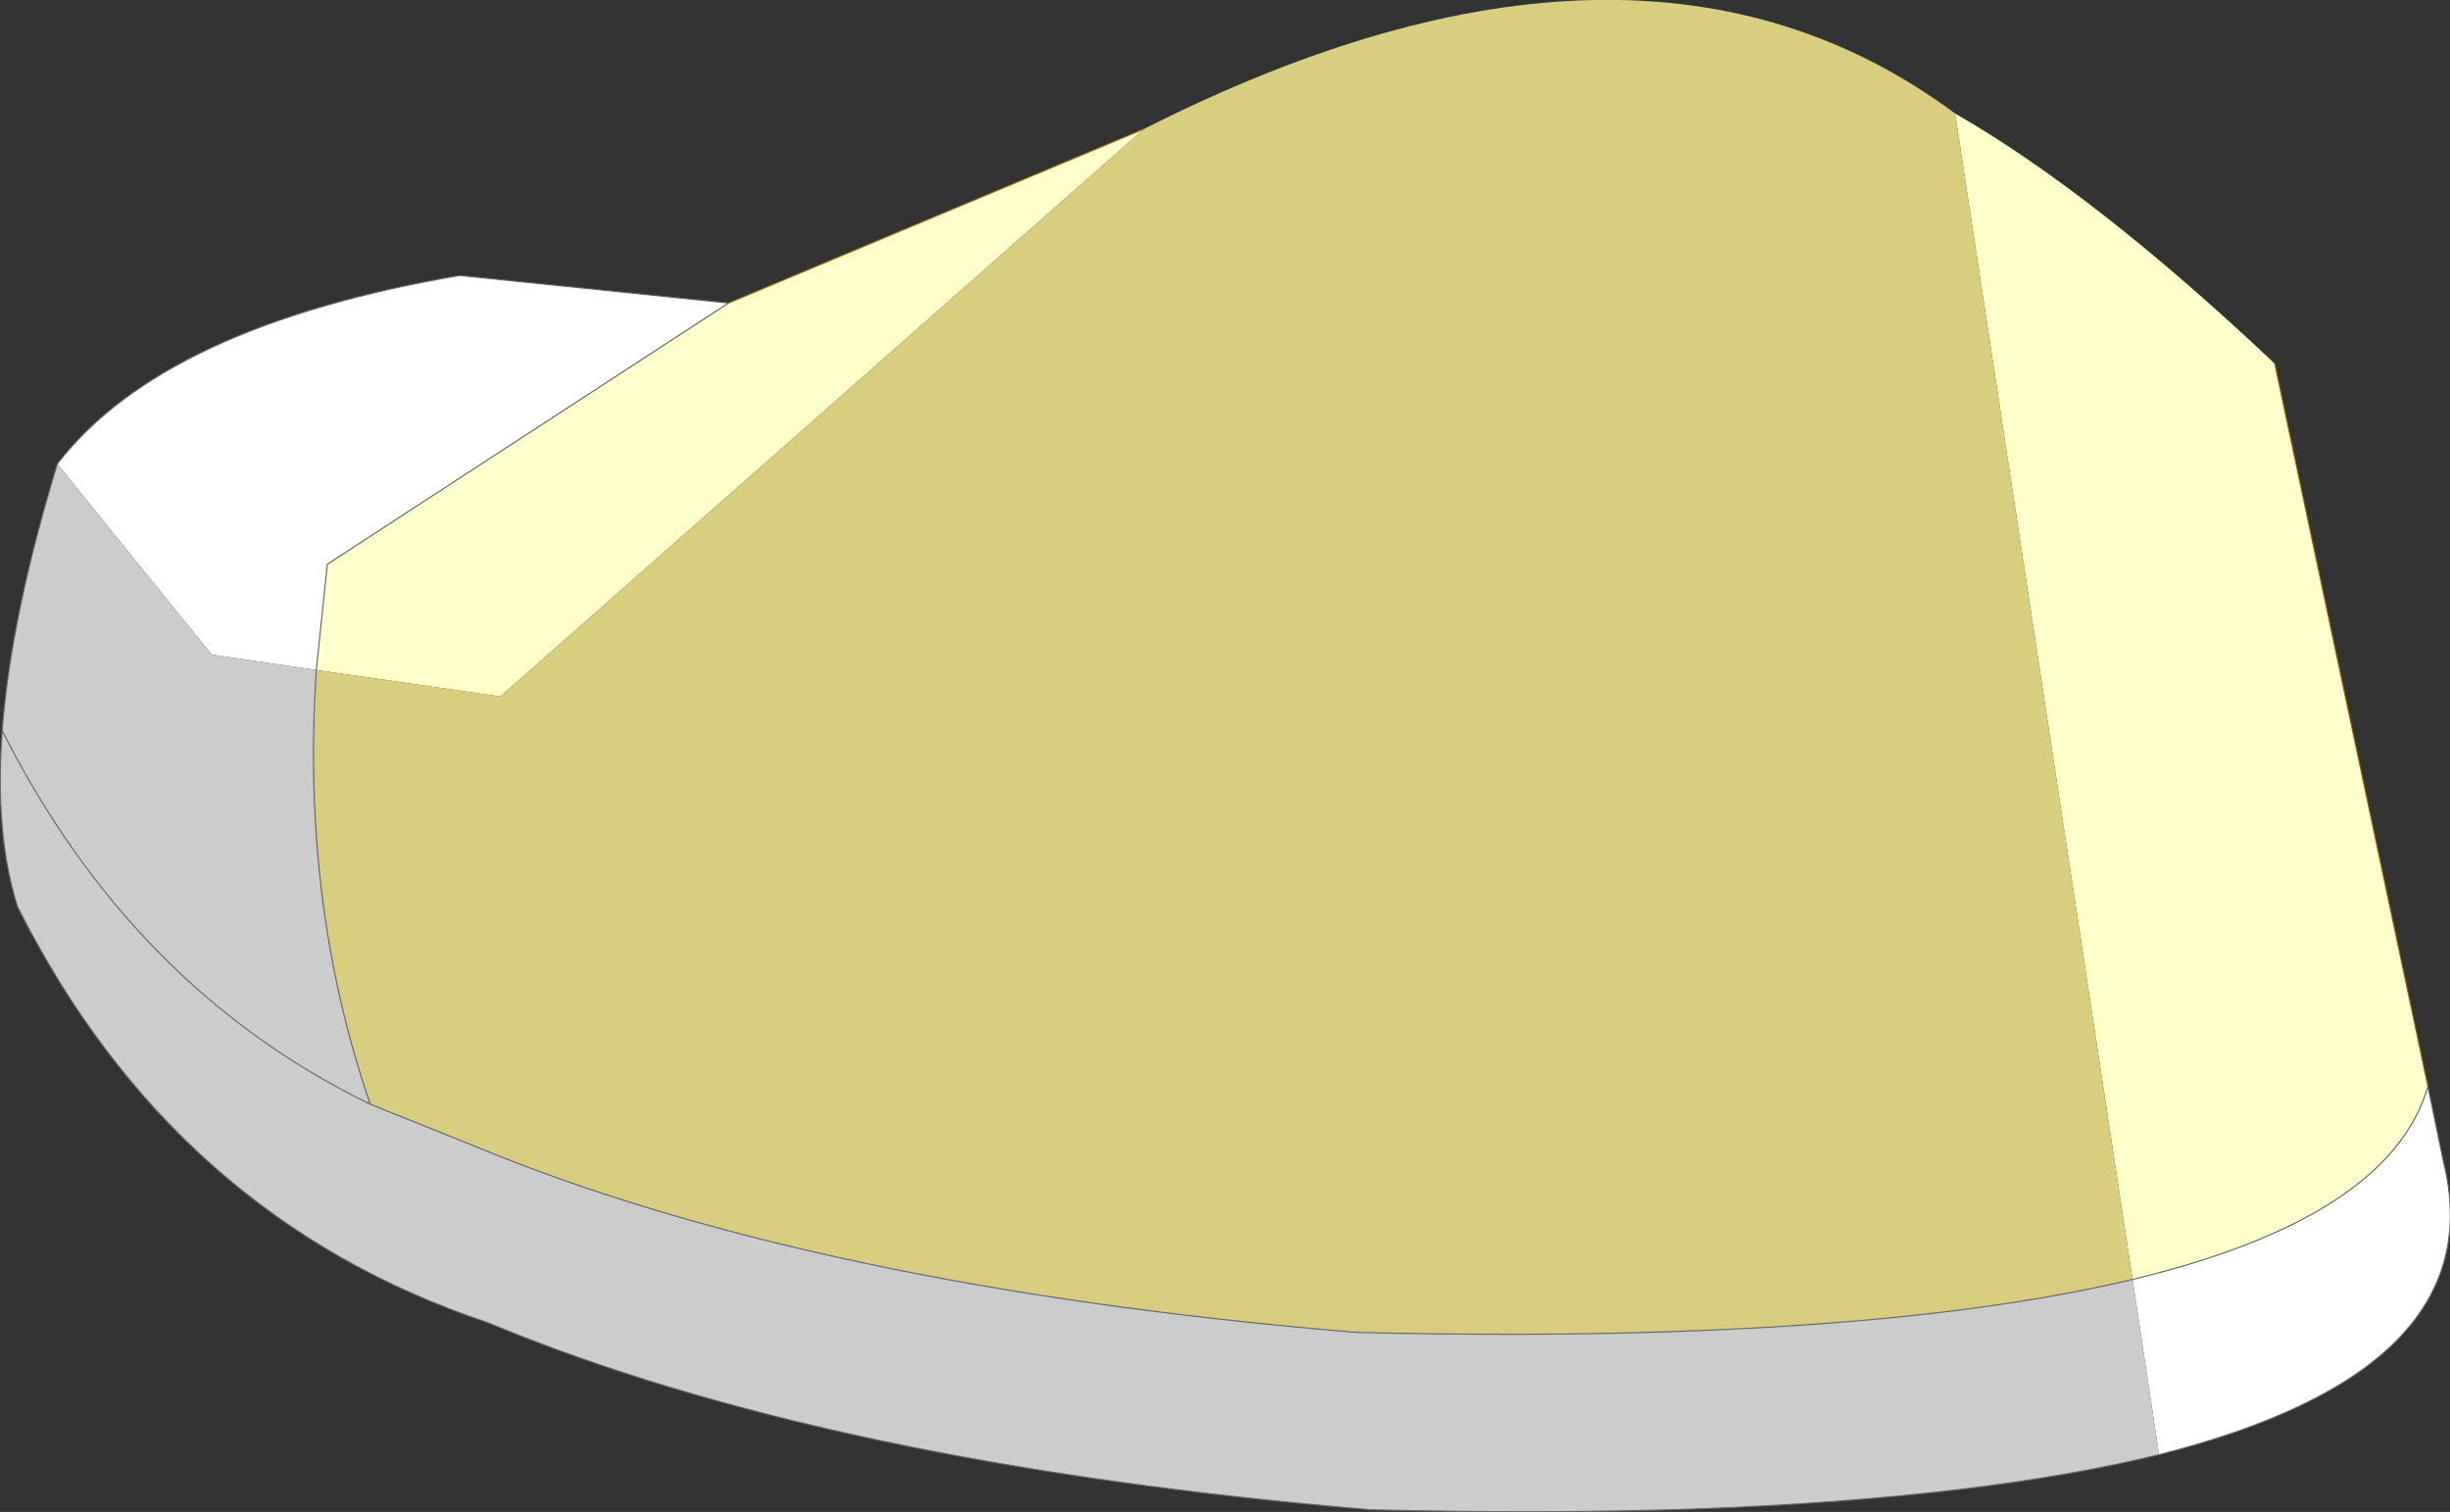
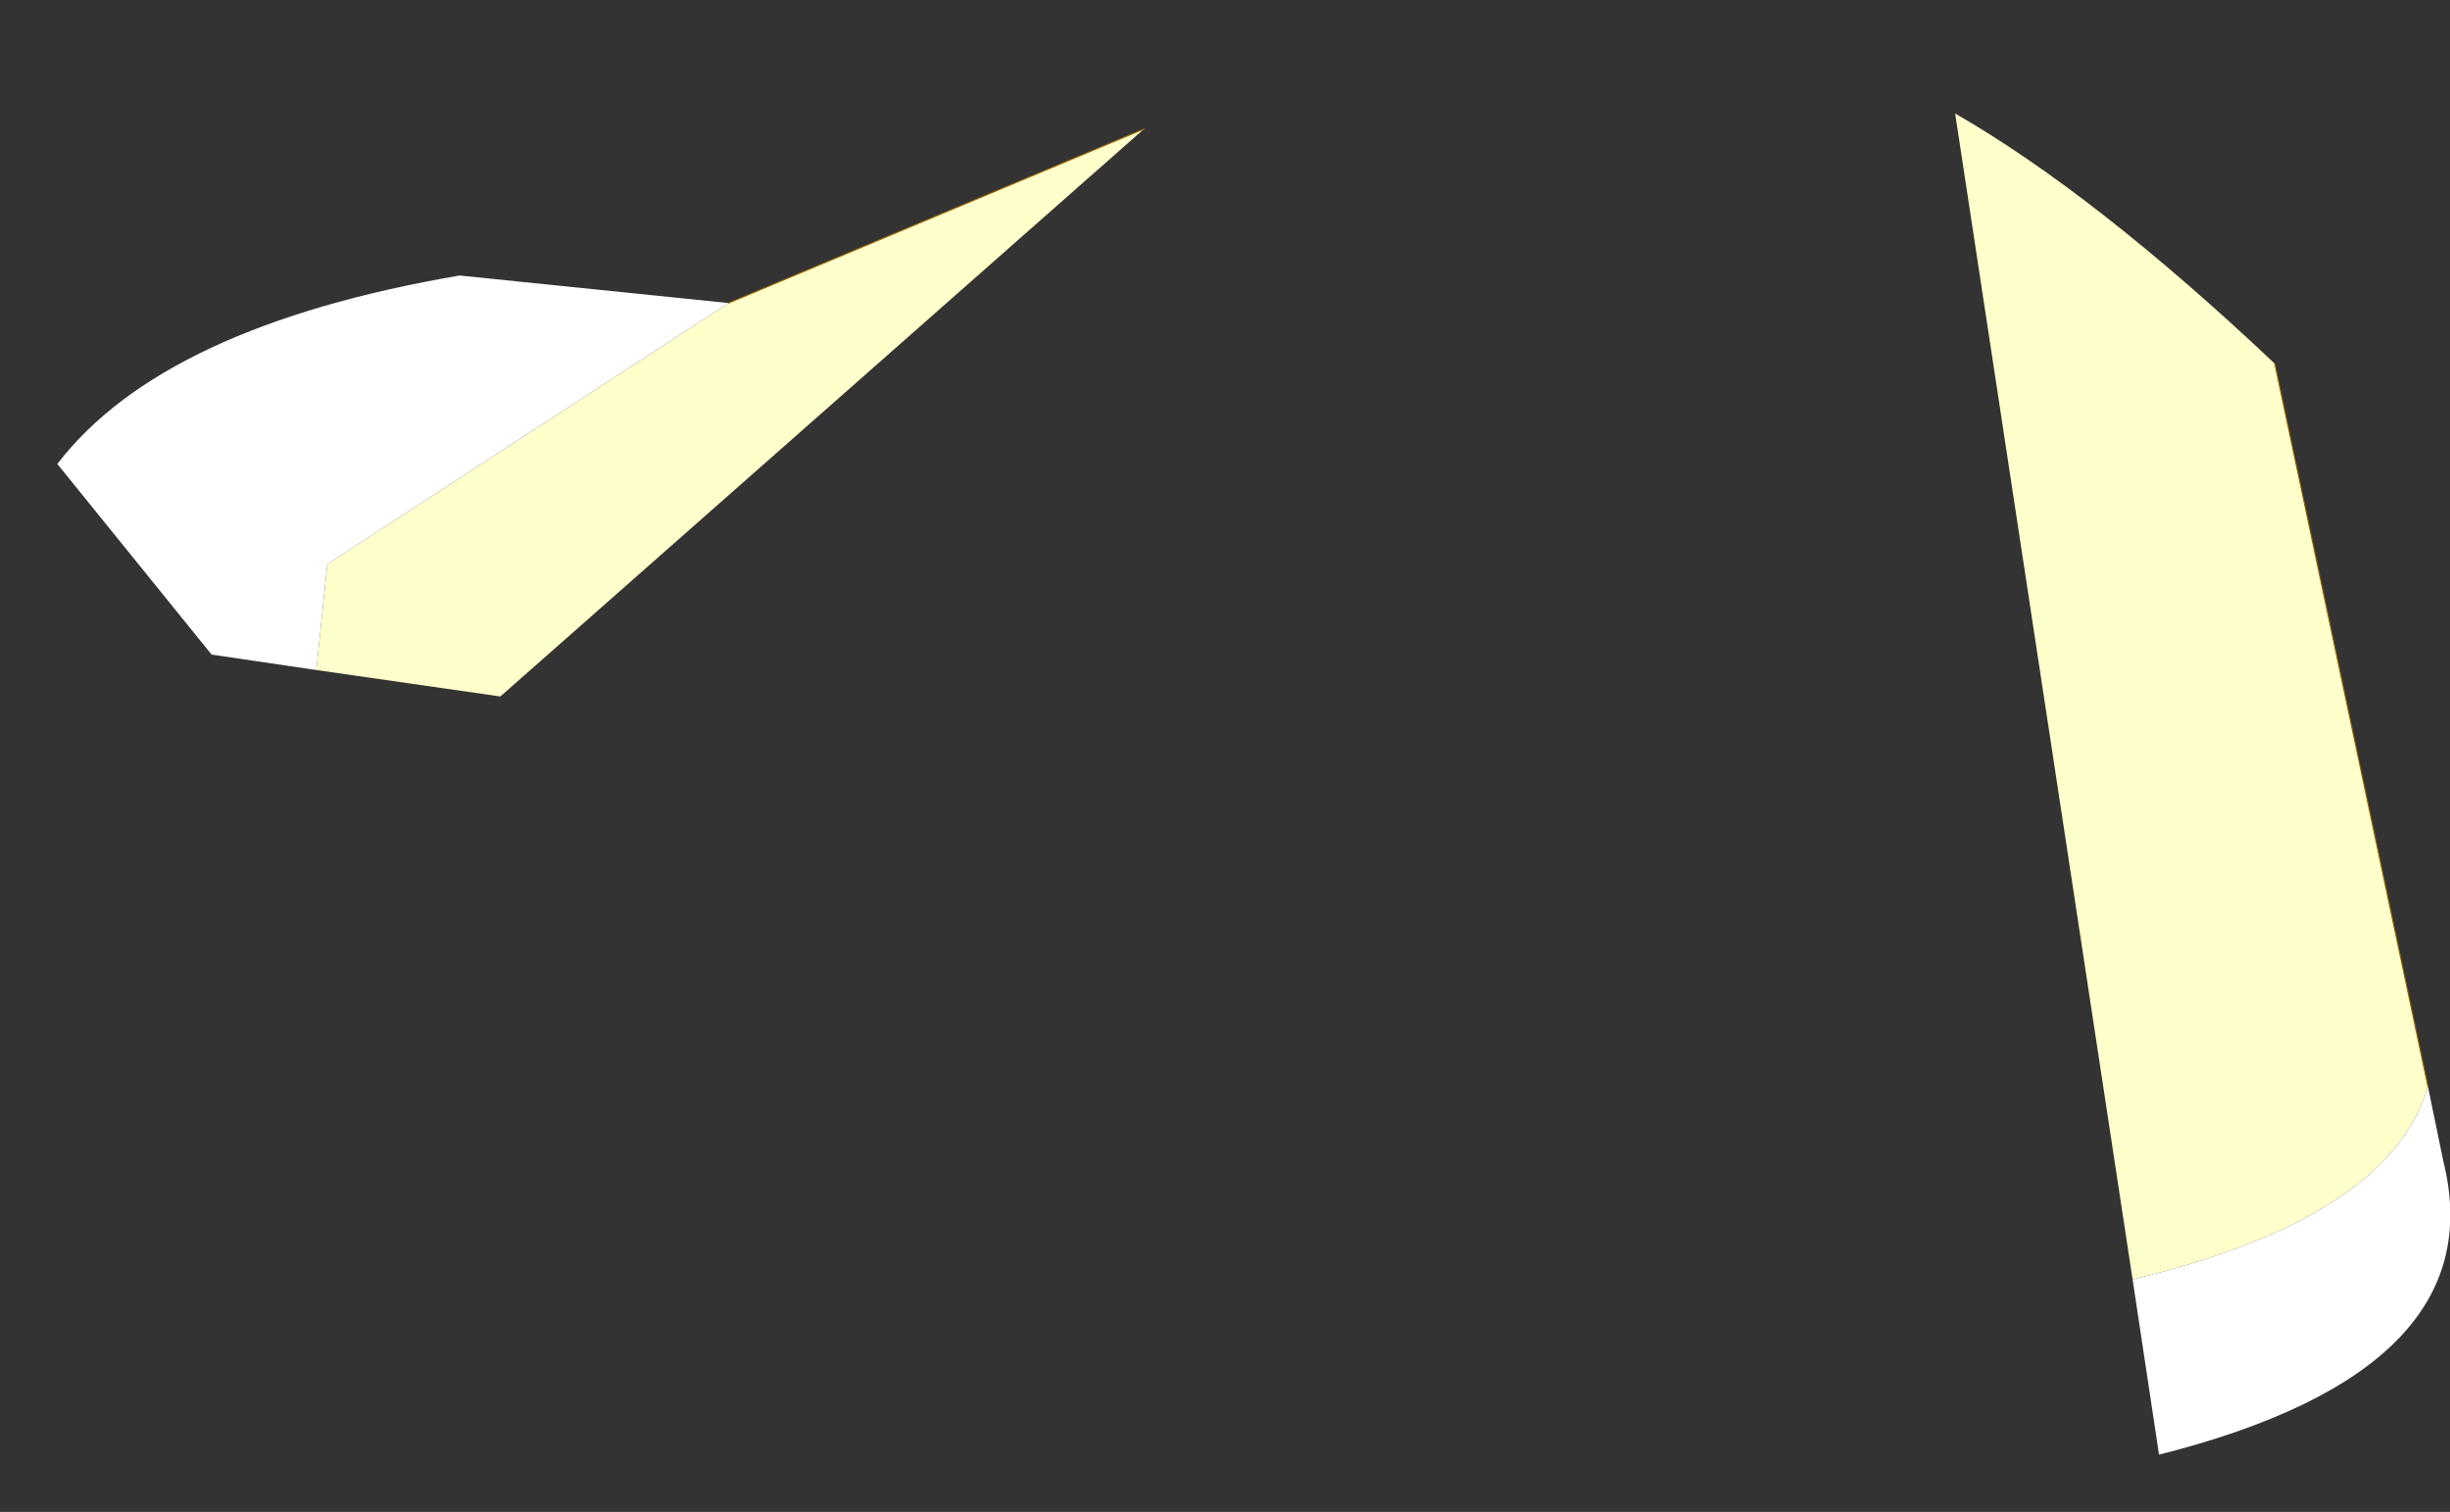
<svg xmlns="http://www.w3.org/2000/svg" height="68.6px" width="111.15px">
  <rect width="100%" height="100%" fill="#333333" stroke="none" />
  <g transform="matrix(1.0, 0.0, 0.0, 1.0, 76.55, 0.8)">
    <path d="M12.15 4.35 Q18.5 8.0 26.65 15.7 L33.6 48.5 Q31.85 54.45 20.2 57.25 L12.15 4.35 M-43.5 12.95 L-24.65 5.05 -53.85 30.8 -62.2 29.6 -61.7 24.8 -43.5 12.95" fill="#ffffcc" fill-rule="evenodd" stroke="none" />
    <path d="M33.6 48.5 L34.3 51.9 Q36.65 61.35 21.4 65.2 L20.2 57.25 Q31.85 54.45 33.6 48.5 M-73.95 20.25 Q-69.15 14.0 -55.7 11.7 L-43.5 12.95 -61.7 24.8 -62.2 29.6 -66.95 28.9 -73.95 20.25" fill="#ffffff" fill-rule="evenodd" stroke="none" />
-     <path d="M21.4 65.2 Q13.45 67.15 0.8 67.65 -6.1 67.9 -14.35 67.7 -38.95 65.65 -54.45 59.2 -68.65 54.45 -75.75 40.35 -76.8 37.05 -76.45 32.35 L-76.45 32.3 Q-76.05 27.15 -73.95 20.25 L-66.95 28.9 -62.2 29.6 Q-62.9 40.2 -59.75 49.3 L-55.15 51.15 Q-39.65 57.6 -15.05 59.65 -6.95 59.85 -0.2 59.6 12.25 59.15 20.2 57.25 L21.4 65.2 M-76.45 32.35 Q-70.55 44.05 -59.75 49.3 -70.55 44.05 -76.45 32.35" fill="#cccccc" fill-rule="evenodd" stroke="none" />
-     <path d="M-24.65 5.05 Q-2.2 -6.3 12.15 4.35 L20.2 57.25 Q12.25 59.15 -0.2 59.6 -6.95 59.85 -15.05 59.65 -39.65 57.6 -55.15 51.15 L-59.75 49.3 Q-62.9 40.2 -62.2 29.6 L-53.85 30.8 -24.65 5.05" fill="#d9cd80" fill-rule="evenodd" stroke="none" />
-     <path d="M33.6 48.5 L34.3 51.9 Q36.65 61.35 21.4 65.2 13.45 67.15 0.8 67.65 -6.1 67.9 -14.35 67.7 -38.95 65.65 -54.45 59.2 -68.65 54.45 -75.75 40.35 -76.8 37.05 -76.45 32.35 L-76.45 32.3 Q-76.05 27.15 -73.95 20.25 -69.15 14.0 -55.7 11.7 L-43.5 12.95 -61.7 24.8 -62.2 29.6 Q-62.9 40.2 -59.75 49.3 -70.55 44.05 -76.45 32.35 M20.2 57.25 Q31.85 54.45 33.6 48.5 M20.2 57.25 Q12.25 59.15 -0.2 59.6 -6.95 59.85 -15.05 59.65 -39.65 57.6 -55.15 51.15 L-59.75 49.3" fill="none" stroke="#666666" stroke-linecap="round" stroke-linejoin="round" stroke-width="0.05" />
    <path d="M26.65 15.7 L33.6 48.5 M-43.5 12.95 L-24.65 5.05" fill="none" stroke="#996600" stroke-linecap="round" stroke-linejoin="round" stroke-width="0.05" />
  </g>
</svg>